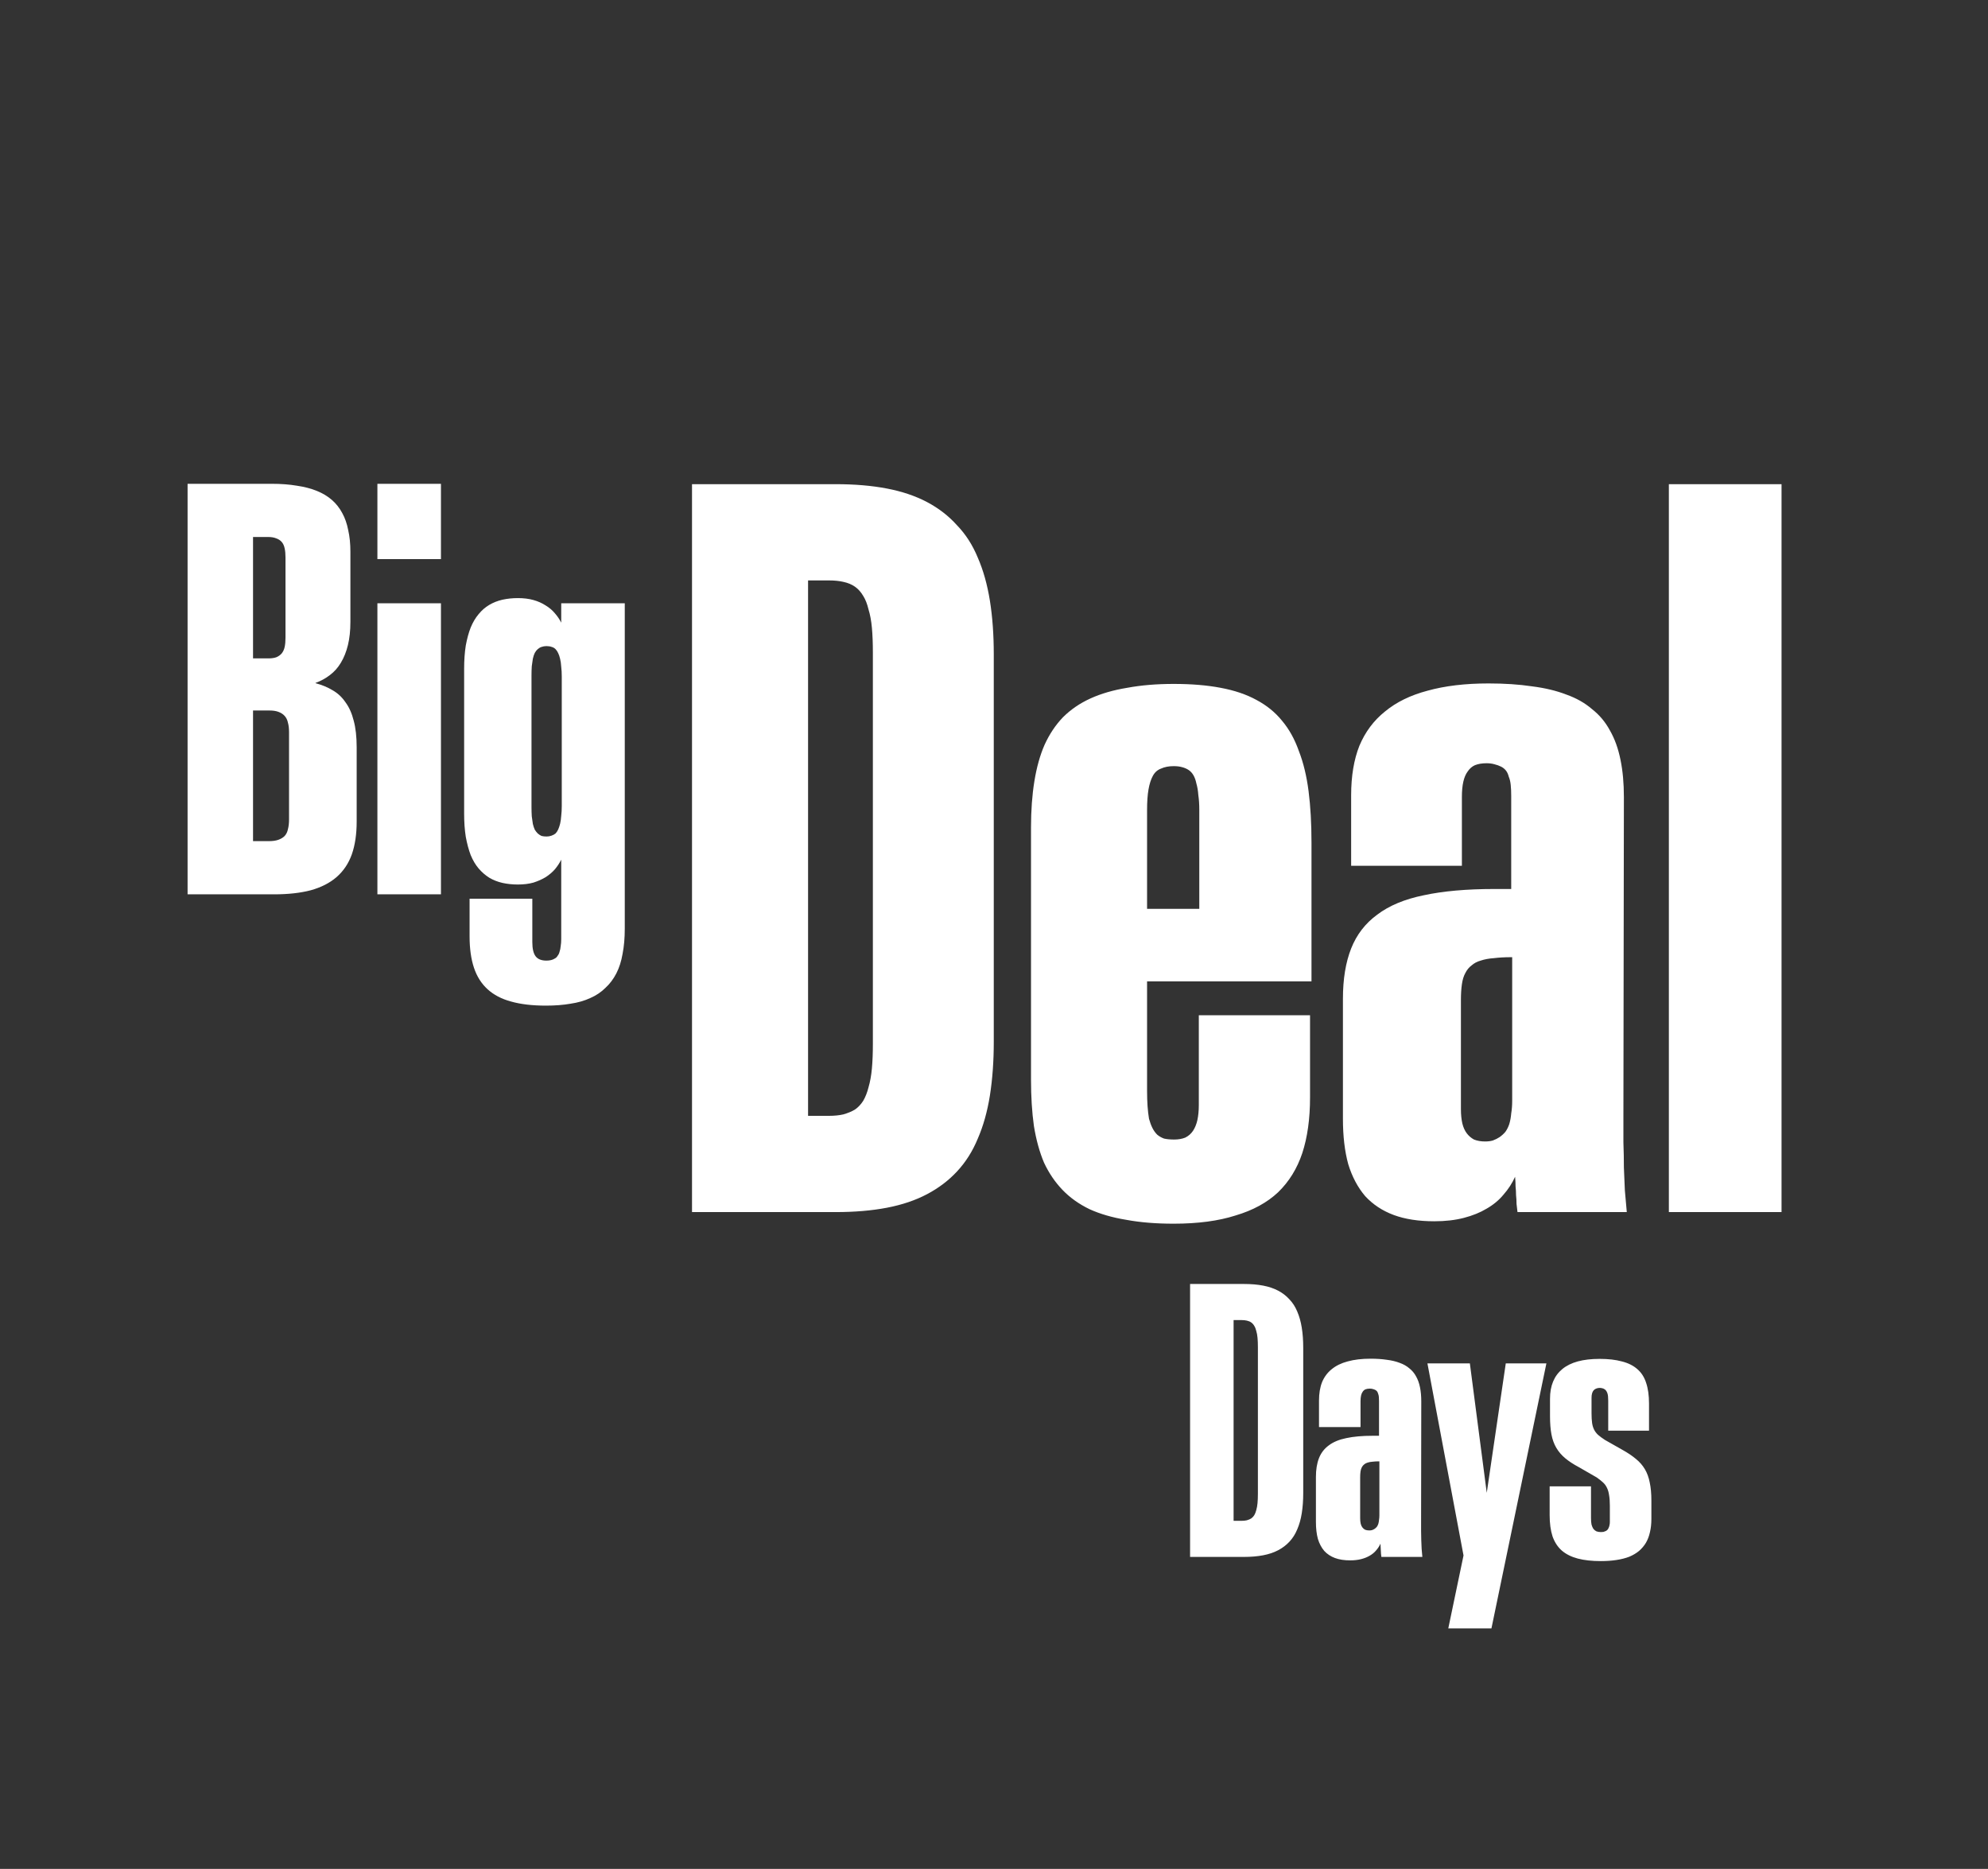
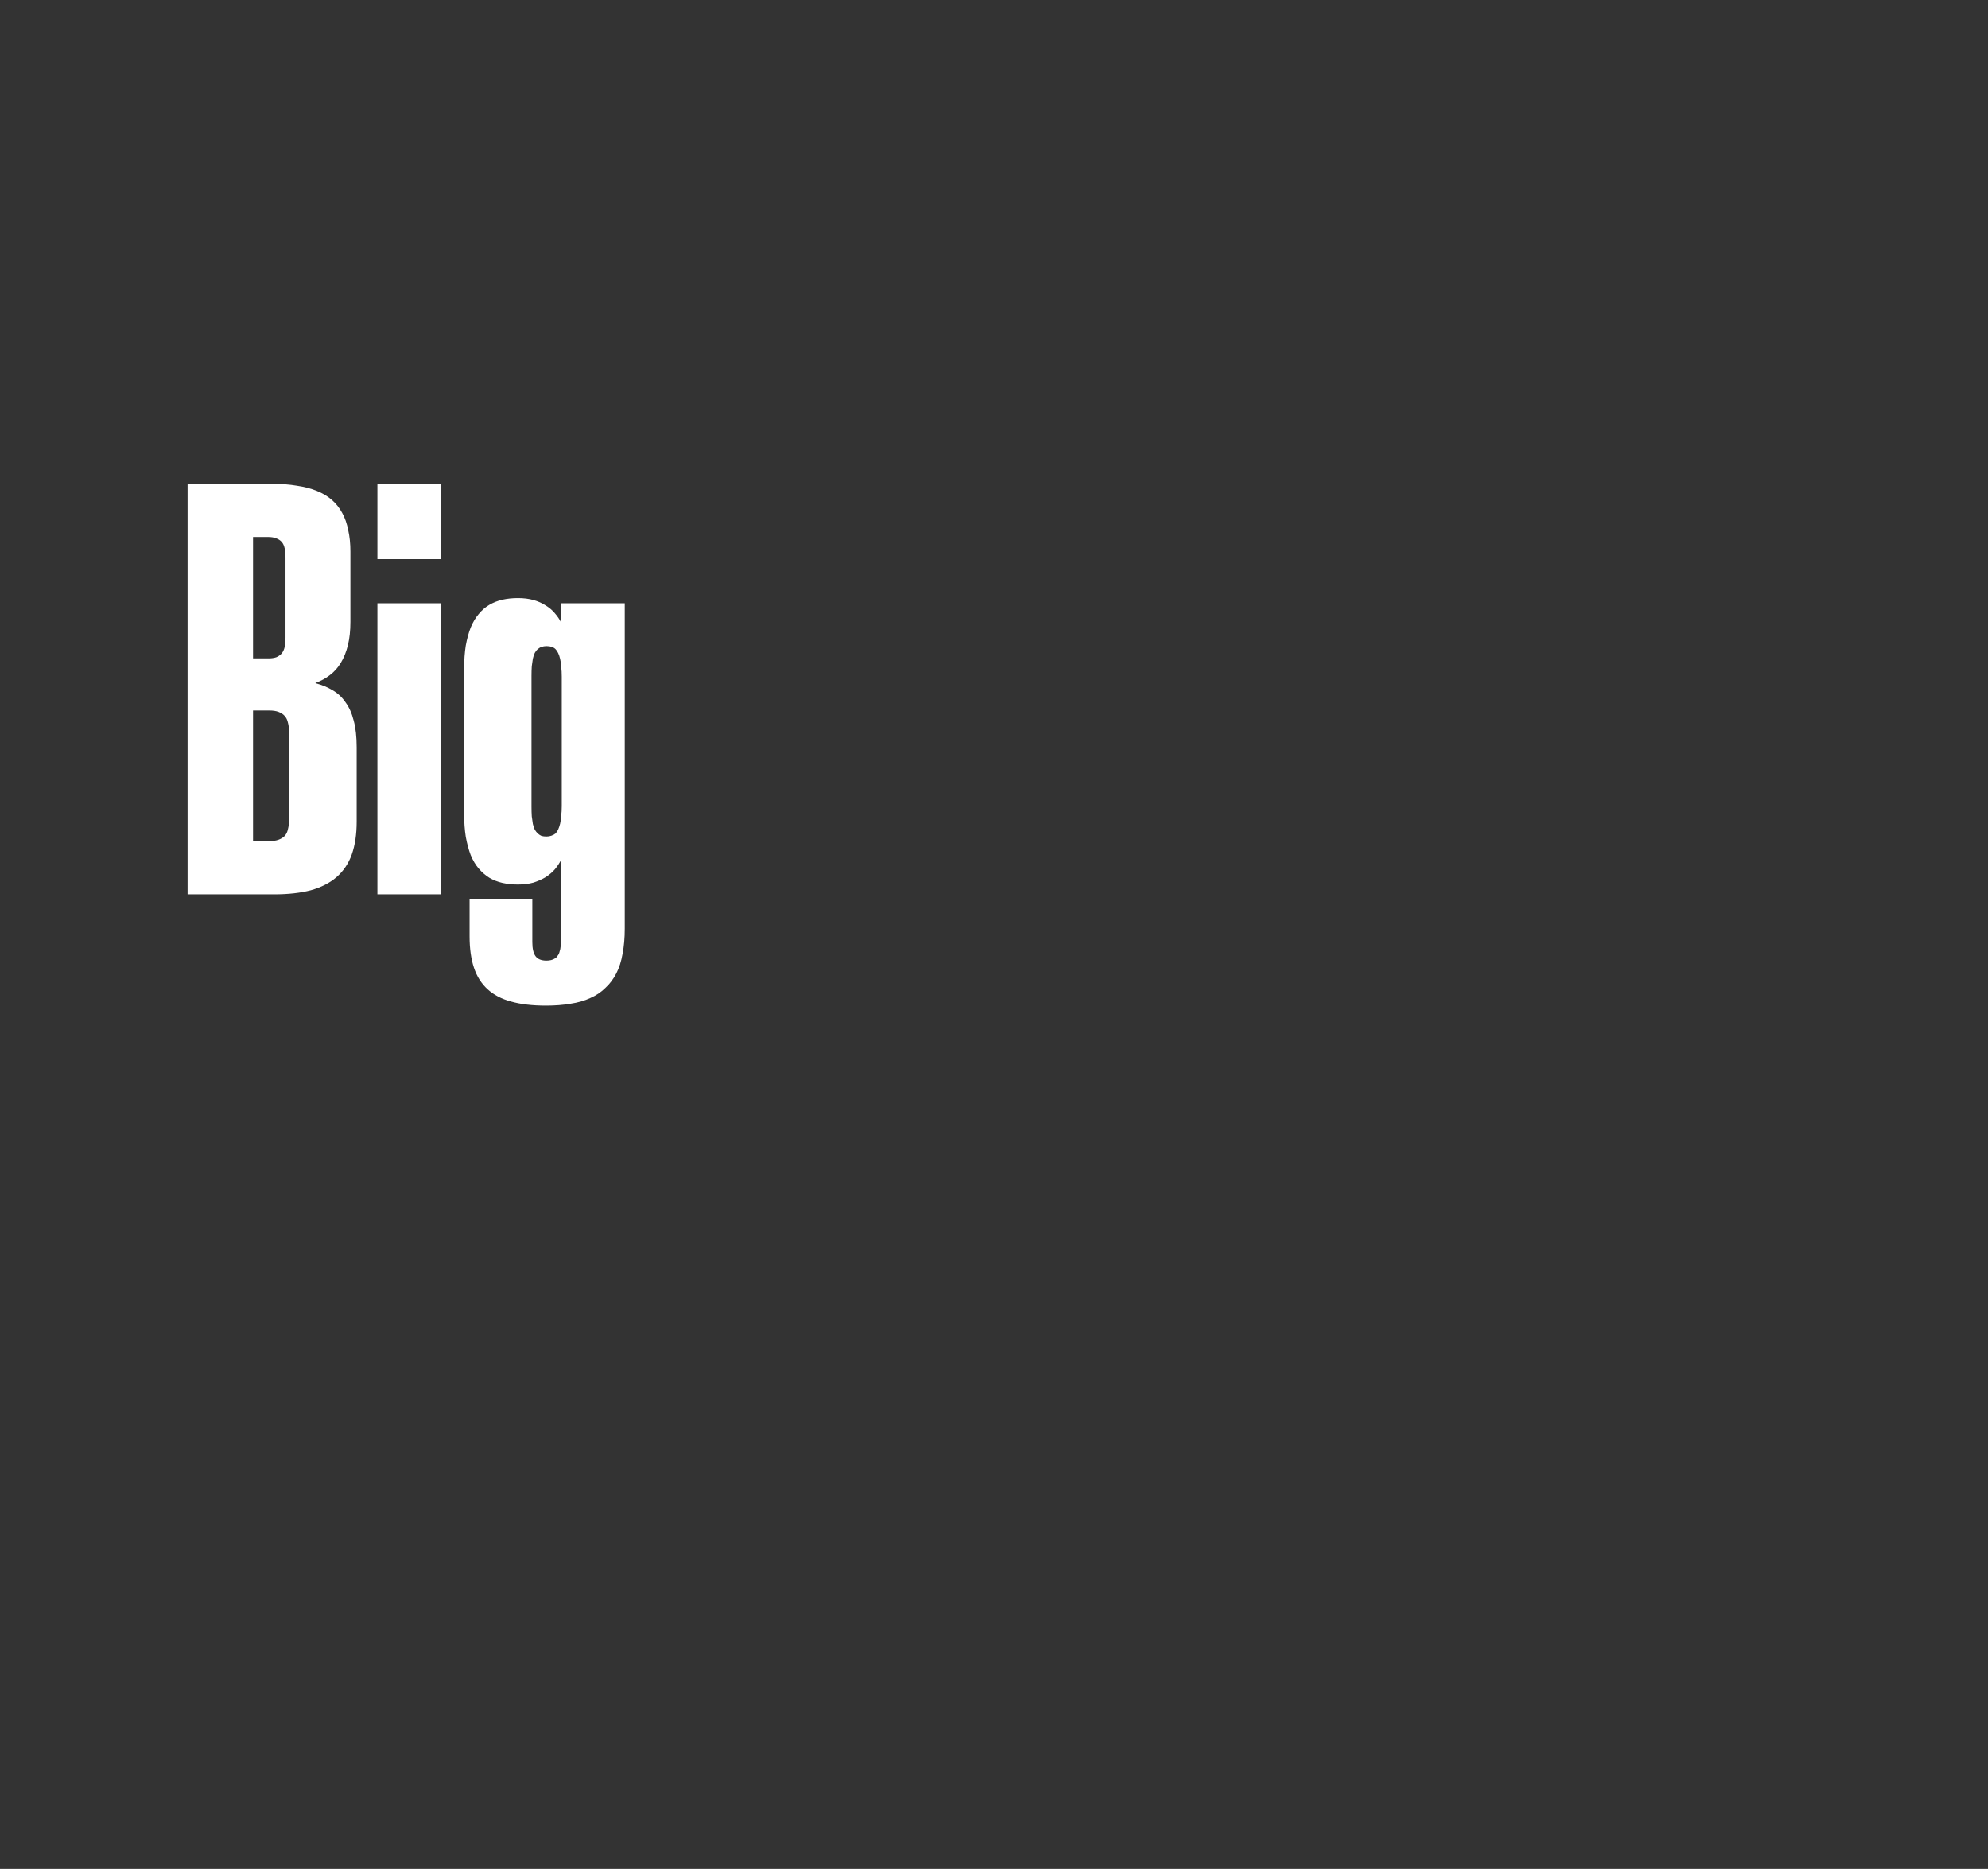
<svg xmlns="http://www.w3.org/2000/svg" fill="none" viewBox="0 0 333 313" height="313" width="333">
  <rect x="0" y="0" width="333" height="313" fill="#333333" stroke="none" />
-   <path fill="white" d="M199.344 260.752V215.041H208.365C209.56 215.041 210.633 215.132 211.585 215.314C212.536 215.496 213.377 215.78 214.106 216.165C214.835 216.549 215.462 217.035 215.989 217.622C216.536 218.189 216.971 218.868 217.295 219.657C217.639 220.447 217.892 221.348 218.054 222.361C218.216 223.373 218.297 224.497 218.297 225.732V250.061C218.297 251.276 218.216 252.4 218.054 253.432C217.892 254.445 217.639 255.346 217.295 256.136C216.971 256.925 216.536 257.614 215.989 258.201C215.462 258.768 214.835 259.244 214.106 259.629C213.377 260.013 212.536 260.297 211.585 260.479C210.633 260.661 209.56 260.752 208.365 260.752H199.344ZM206.634 254.708H207.94C208.284 254.708 208.588 254.678 208.851 254.617C209.135 254.536 209.378 254.435 209.58 254.313C209.783 254.172 209.955 253.989 210.096 253.767C210.238 253.524 210.35 253.24 210.431 252.916C210.532 252.572 210.603 252.177 210.643 251.732C210.684 251.286 210.704 250.77 210.704 250.183V225.611C210.704 225.023 210.684 224.507 210.643 224.062C210.603 223.616 210.532 223.231 210.431 222.907C210.35 222.563 210.238 222.28 210.096 222.057C209.955 221.814 209.783 221.622 209.58 221.48C209.378 221.338 209.135 221.237 208.851 221.176C208.588 221.115 208.284 221.085 207.94 221.085H206.634V254.708ZM226.164 261.33C225.172 261.33 224.321 261.198 223.613 260.935C222.904 260.671 222.306 260.277 221.821 259.75C221.355 259.203 221 258.535 220.757 257.745C220.535 256.936 220.423 255.984 220.423 254.89V247.358C220.423 246.123 220.595 245.07 220.94 244.199C221.284 243.328 221.831 242.62 222.58 242.073C223.329 241.506 224.301 241.101 225.496 240.858C226.711 240.595 228.189 240.463 229.93 240.463H230.993V234.631C230.993 234.368 230.983 234.135 230.963 233.933C230.943 233.73 230.902 233.558 230.841 233.417C230.801 233.255 230.74 233.123 230.659 233.022C230.578 232.92 230.477 232.839 230.355 232.779C230.234 232.718 230.092 232.667 229.93 232.627C229.788 232.586 229.626 232.566 229.444 232.566C229.161 232.566 228.918 232.607 228.715 232.688C228.533 232.769 228.381 232.9 228.26 233.082C228.138 233.244 228.047 233.457 227.986 233.72C227.926 233.984 227.895 234.307 227.895 234.692V239.005H220.94V234.571C220.94 233.376 221.112 232.343 221.456 231.473C221.821 230.602 222.357 229.883 223.066 229.316C223.775 228.729 224.665 228.294 225.739 228.01C226.832 227.706 228.108 227.555 229.566 227.555C230.578 227.555 231.489 227.615 232.299 227.737C233.109 227.838 233.828 228.01 234.456 228.253C235.083 228.476 235.62 228.78 236.066 229.164C236.531 229.529 236.906 229.974 237.189 230.501C237.493 231.027 237.716 231.645 237.858 232.353C237.999 233.042 238.07 233.822 238.07 234.692L238.04 254.617C238.04 255.245 238.04 255.832 238.04 256.379C238.06 256.925 238.07 257.452 238.07 257.958C238.09 258.444 238.111 258.92 238.131 259.386C238.171 259.831 238.212 260.287 238.252 260.752H231.388C231.368 260.57 231.348 260.398 231.327 260.236C231.327 260.054 231.317 259.872 231.297 259.689C231.297 259.507 231.287 259.325 231.267 259.143C231.267 258.96 231.256 258.758 231.236 258.535C231.054 258.94 230.811 259.315 230.507 259.659C230.224 260.003 229.869 260.297 229.444 260.54C229.039 260.783 228.563 260.975 228.017 261.117C227.47 261.259 226.852 261.33 226.164 261.33ZM229.353 256.318C229.535 256.318 229.697 256.298 229.839 256.257C230.001 256.196 230.143 256.126 230.264 256.045C230.406 255.943 230.528 255.832 230.629 255.71C230.73 255.569 230.811 255.407 230.872 255.225C230.932 255.022 230.973 254.799 230.993 254.556C231.034 254.313 231.054 254.05 231.054 253.767V244.746H230.963C230.578 244.746 230.224 244.766 229.9 244.807C229.596 244.827 229.323 244.877 229.08 244.958C228.857 245.019 228.665 245.12 228.503 245.262C228.341 245.384 228.209 245.546 228.108 245.748C228.007 245.93 227.936 246.163 227.895 246.447C227.855 246.73 227.834 247.054 227.834 247.419V254.283C227.834 254.627 227.865 254.931 227.926 255.194C227.986 255.437 228.077 255.64 228.199 255.802C228.32 255.964 228.472 256.095 228.654 256.196C228.857 256.277 229.09 256.318 229.353 256.318ZM242.596 272.719L245.147 260.509L239.103 228.344H246.21L249.096 250.456H248.974L252.224 228.344H259.028L249.825 272.719H242.596ZM268.14 261.451C266.641 261.451 265.355 261.309 264.282 261.026C263.209 260.742 262.318 260.297 261.609 259.689C260.921 259.082 260.405 258.292 260.06 257.32C259.736 256.328 259.574 255.133 259.574 253.736V248.937H266.5V254.253C266.5 254.678 266.53 255.042 266.591 255.346C266.672 255.629 266.773 255.862 266.894 256.045C267.036 256.227 267.208 256.369 267.411 256.47C267.633 256.551 267.887 256.591 268.17 256.591C268.332 256.591 268.474 256.581 268.595 256.561C268.737 256.52 268.869 256.47 268.99 256.409C269.112 256.348 269.213 256.267 269.294 256.166C269.375 256.065 269.436 255.953 269.476 255.832C269.537 255.71 269.577 255.579 269.598 255.437C269.638 255.275 269.658 255.103 269.658 254.921V252.187C269.658 251.499 269.618 250.922 269.537 250.456C269.476 249.99 269.365 249.585 269.203 249.241C269.041 248.877 268.818 248.563 268.535 248.299C268.251 248.036 267.897 247.753 267.471 247.449L264.464 245.718C263.553 245.232 262.794 244.736 262.187 244.229C261.579 243.723 261.083 243.146 260.698 242.498C260.313 241.85 260.04 241.101 259.878 240.251C259.716 239.38 259.635 238.357 259.635 237.183V234.267C259.635 233.174 259.807 232.212 260.152 231.382C260.496 230.551 261.012 229.853 261.701 229.286C262.389 228.719 263.25 228.294 264.282 228.01C265.315 227.727 266.54 227.585 267.957 227.585C269.395 227.585 270.63 227.727 271.663 228.01C272.716 228.273 273.576 228.699 274.245 229.286C274.933 229.873 275.429 230.642 275.733 231.594C276.057 232.546 276.219 233.7 276.219 235.057V239.613H269.385V234.601C269.385 234.318 269.375 234.075 269.355 233.872C269.334 233.649 269.294 233.457 269.233 233.295C269.172 233.133 269.101 233.001 269.02 232.9C268.96 232.799 268.869 232.718 268.747 232.657C268.646 232.576 268.524 232.526 268.383 232.505C268.261 232.465 268.119 232.445 267.957 232.445C267.735 232.445 267.532 232.485 267.35 232.566C267.188 232.627 267.046 232.728 266.925 232.87C266.823 232.991 266.742 233.153 266.682 233.356C266.621 233.558 266.591 233.801 266.591 234.085V236.697C266.591 237.325 266.621 237.861 266.682 238.307C266.742 238.732 266.854 239.106 267.016 239.43C267.178 239.754 267.401 240.048 267.684 240.311C267.988 240.575 268.373 240.858 268.838 241.162L271.784 242.832C272.655 243.318 273.394 243.814 274.002 244.321C274.629 244.827 275.136 245.404 275.52 246.052C275.905 246.7 276.178 247.449 276.34 248.299C276.523 249.15 276.614 250.152 276.614 251.306V254.404C276.614 255.214 276.533 255.953 276.371 256.622C276.229 257.27 276.006 257.857 275.703 258.383C275.399 258.89 275.014 259.345 274.548 259.75C274.083 260.135 273.536 260.459 272.908 260.722C272.281 260.965 271.562 261.147 270.752 261.269C269.962 261.39 269.091 261.451 268.14 261.451Z" />
  <path fill="white" d="M31.421 149.783V81.028H45.538C47.091 81.028 48.492 81.135 49.74 81.348C50.989 81.531 52.101 81.82 53.075 82.216C54.05 82.612 54.888 83.115 55.588 83.724C56.288 84.333 56.867 85.064 57.324 85.917C57.781 86.739 58.116 87.698 58.329 88.795C58.573 89.861 58.694 91.064 58.694 92.404V104.144C58.694 105.606 58.557 106.901 58.283 108.028C58.009 109.154 57.613 110.144 57.096 110.997C56.608 111.819 55.999 112.505 55.268 113.053C54.568 113.601 53.761 114.043 52.847 114.378V114.423C53.913 114.697 54.872 115.093 55.725 115.611C56.578 116.098 57.294 116.768 57.872 117.621C58.481 118.444 58.938 119.464 59.243 120.682C59.578 121.9 59.745 123.393 59.745 125.159V137.585C59.745 139.717 59.471 141.56 58.923 143.113C58.375 144.636 57.522 145.899 56.365 146.905C55.238 147.879 53.806 148.61 52.07 149.097C50.334 149.554 48.279 149.783 45.903 149.783H31.421ZM42.385 110.266H44.989C45.477 110.266 45.903 110.205 46.269 110.083C46.634 109.931 46.938 109.718 47.182 109.444C47.426 109.139 47.593 108.774 47.685 108.347C47.776 107.921 47.822 107.403 47.822 106.794V93.363C47.822 92.784 47.776 92.282 47.685 91.856C47.593 91.399 47.426 91.033 47.182 90.759C46.938 90.485 46.634 90.287 46.269 90.165C45.903 90.013 45.461 89.937 44.944 89.937H42.385V110.266ZM42.385 140.874H45.035C45.675 140.874 46.208 140.798 46.634 140.646C47.06 140.494 47.411 140.28 47.685 140.006C47.959 139.702 48.142 139.321 48.233 138.864C48.355 138.407 48.416 137.859 48.416 137.22V122.646C48.416 122.007 48.355 121.474 48.233 121.047C48.142 120.591 47.959 120.21 47.685 119.905C47.411 119.601 47.06 119.372 46.634 119.22C46.238 119.068 45.72 118.992 45.081 118.992H42.385V140.874ZM63.217 149.783V101.038H73.862V149.783H63.217ZM63.217 93.637V81.028H73.862V93.637H63.217ZM86.744 148.138C85.831 148.138 84.963 148.047 84.14 147.864C83.349 147.681 82.618 147.392 81.948 146.996C81.278 146.569 80.684 146.052 80.166 145.443C79.648 144.834 79.207 144.087 78.841 143.204C78.506 142.321 78.232 141.301 78.019 140.143C77.836 138.986 77.745 137.692 77.745 136.26V112.002C77.745 110.571 77.836 109.276 78.019 108.119C78.232 106.962 78.506 105.957 78.841 105.104C79.207 104.221 79.648 103.474 80.166 102.865C80.684 102.226 81.278 101.708 81.948 101.312C82.618 100.916 83.349 100.627 84.14 100.444C84.963 100.261 85.831 100.17 86.744 100.17C87.719 100.17 88.587 100.277 89.348 100.49C90.11 100.703 90.795 101.008 91.404 101.403C92.013 101.769 92.531 102.211 92.957 102.728C93.384 103.216 93.734 103.733 94.008 104.282V101.038H104.652V155.539C104.652 157.092 104.531 158.493 104.287 159.742C104.074 160.99 103.723 162.087 103.236 163.031C102.749 163.975 102.14 164.782 101.409 165.452C100.708 166.153 99.871 166.716 98.896 167.142C97.922 167.599 96.81 167.919 95.561 168.102C94.343 168.315 92.972 168.422 91.45 168.422C89.166 168.422 87.216 168.193 85.602 167.736C84.019 167.31 82.709 166.625 81.673 165.681C80.638 164.736 79.876 163.533 79.389 162.072C78.902 160.61 78.658 158.858 78.658 156.818V150.514H89.166V157.777C89.166 158.325 89.211 158.798 89.303 159.193C89.394 159.589 89.531 159.909 89.714 160.153C89.897 160.396 90.14 160.579 90.445 160.701C90.749 160.823 91.115 160.884 91.541 160.884C91.815 160.884 92.074 160.853 92.318 160.792C92.561 160.731 92.775 160.64 92.957 160.518C93.14 160.427 93.292 160.275 93.414 160.061C93.566 159.879 93.673 159.65 93.734 159.376C93.825 159.133 93.886 158.828 93.917 158.463C93.978 158.127 94.008 157.732 94.008 157.275V143.981C93.734 144.529 93.384 145.062 92.957 145.58C92.531 146.067 92.013 146.509 91.404 146.905C90.795 147.27 90.11 147.575 89.348 147.818C88.587 148.031 87.719 148.138 86.744 148.138ZM91.541 140.098C91.846 140.098 92.12 140.052 92.363 139.961C92.638 139.869 92.866 139.747 93.049 139.595C93.231 139.412 93.384 139.184 93.505 138.91C93.627 138.636 93.734 138.316 93.825 137.95C93.917 137.555 93.978 137.113 94.008 136.626C94.069 136.138 94.099 135.59 94.099 134.981V113.327C94.099 112.718 94.069 112.17 94.008 111.682C93.978 111.165 93.917 110.723 93.825 110.357C93.734 109.962 93.627 109.642 93.505 109.398C93.384 109.124 93.231 108.896 93.049 108.713C92.866 108.53 92.653 108.408 92.409 108.347C92.165 108.256 91.876 108.21 91.541 108.21C91.237 108.21 90.962 108.256 90.719 108.347C90.506 108.408 90.292 108.53 90.079 108.713C89.897 108.865 89.729 109.078 89.577 109.352C89.455 109.596 89.348 109.916 89.257 110.312C89.196 110.677 89.135 111.104 89.074 111.591C89.044 112.078 89.028 112.626 89.028 113.236V135.072C89.028 135.682 89.044 136.23 89.074 136.717C89.135 137.204 89.196 137.631 89.257 137.996C89.348 138.362 89.455 138.681 89.577 138.956C89.729 139.199 89.897 139.412 90.079 139.595C90.292 139.778 90.506 139.915 90.719 140.006C90.962 140.067 91.237 140.098 91.541 140.098Z" />
-   <path fill="white" d="M115.915 203V81.089H139.973C143.159 81.089 146.022 81.332 148.56 81.818C151.098 82.304 153.339 83.06 155.283 84.086C157.227 85.112 158.901 86.408 160.305 87.974C161.763 89.486 162.924 91.295 163.788 93.401C164.706 95.507 165.381 97.911 165.814 100.611C166.246 103.311 166.462 106.308 166.462 109.602V174.487C166.462 177.727 166.246 180.724 165.814 183.478C165.381 186.178 164.706 188.581 163.788 190.687C162.924 192.793 161.763 194.63 160.305 196.196C158.901 197.708 157.227 198.977 155.283 200.003C153.339 201.029 151.098 201.785 148.56 202.271C146.022 202.757 143.159 203 139.973 203H115.915ZM135.356 186.88H138.839C139.757 186.88 140.567 186.799 141.269 186.637C142.025 186.421 142.673 186.151 143.213 185.827C143.753 185.449 144.212 184.963 144.59 184.369C144.968 183.721 145.265 182.965 145.481 182.101C145.751 181.183 145.941 180.13 146.049 178.942C146.157 177.754 146.211 176.377 146.211 174.811V109.278C146.211 107.712 146.157 106.335 146.049 105.147C145.941 103.959 145.751 102.933 145.481 102.069C145.265 101.151 144.968 100.395 144.59 99.801C144.212 99.153 143.753 98.64 143.213 98.262C142.673 97.884 142.025 97.614 141.269 97.452C140.567 97.29 139.757 97.209 138.839 97.209H135.356V186.88ZM196.595 204.944C193.625 204.944 190.979 204.728 188.657 204.296C186.335 203.918 184.282 203.324 182.5 202.514C180.718 201.65 179.206 200.57 177.964 199.274C176.722 197.978 175.696 196.466 174.886 194.738C174.13 192.955 173.563 190.903 173.185 188.581C172.861 186.259 172.699 183.667 172.699 180.805V138.602C172.699 135.74 172.888 133.147 173.266 130.825C173.644 128.503 174.211 126.478 174.967 124.75C175.777 122.968 176.803 121.429 178.045 120.133C179.341 118.837 180.88 117.784 182.662 116.974C184.444 116.164 186.497 115.57 188.819 115.192C191.141 114.759 193.733 114.543 196.595 114.543C199.565 114.543 202.184 114.759 204.452 115.192C206.775 115.624 208.773 116.299 210.447 117.217C212.175 118.135 213.606 119.296 214.74 120.7C215.928 122.104 216.873 123.805 217.575 125.803C218.331 127.747 218.871 129.988 219.195 132.526C219.519 135.065 219.681 137.927 219.681 141.113V164.361H192.14V182.668C192.14 183.64 192.167 184.504 192.221 185.26C192.275 186.016 192.356 186.718 192.464 187.366C192.626 187.96 192.815 188.473 193.031 188.905C193.247 189.337 193.517 189.715 193.841 190.039C194.165 190.309 194.543 190.525 194.975 190.687C195.461 190.795 196.028 190.849 196.676 190.849C197.378 190.849 197.999 190.741 198.539 190.525C199.079 190.255 199.511 189.877 199.835 189.391C200.159 188.905 200.402 188.311 200.564 187.609C200.726 186.853 200.807 186.016 200.807 185.098V170.031H219.438V183.802C219.438 187.366 219.006 190.471 218.142 193.117C217.278 195.71 215.928 197.897 214.092 199.679C212.256 201.407 209.88 202.703 206.964 203.567C204.101 204.485 200.645 204.944 196.595 204.944ZM196.595 128.314C195.785 128.314 195.083 128.449 194.489 128.719C193.895 128.935 193.436 129.34 193.112 129.934C192.788 130.528 192.545 131.284 192.383 132.202C192.221 133.12 192.14 134.281 192.14 135.686V152.21H200.888V135.686C200.888 134.714 200.834 133.876 200.726 133.174C200.672 132.418 200.564 131.77 200.402 131.23C200.294 130.69 200.132 130.231 199.916 129.853C199.7 129.475 199.43 129.178 199.106 128.962C198.782 128.746 198.404 128.584 197.972 128.476C197.594 128.368 197.135 128.314 196.595 128.314ZM240.256 204.539C237.61 204.539 235.342 204.188 233.452 203.486C231.562 202.784 229.969 201.731 228.673 200.327C227.431 198.869 226.486 197.087 225.838 194.981C225.244 192.82 224.947 190.282 224.947 187.366V167.277C224.947 163.983 225.406 161.175 226.324 158.853C227.242 156.531 228.7 154.641 230.698 153.182C232.696 151.67 235.288 150.59 238.474 149.942C241.714 149.24 245.657 148.889 250.301 148.889H253.136V133.336C253.136 132.634 253.109 132.013 253.055 131.473C253.001 130.933 252.893 130.474 252.731 130.096C252.623 129.664 252.461 129.313 252.245 129.043C252.029 128.773 251.759 128.557 251.435 128.395C251.111 128.233 250.733 128.098 250.301 127.99C249.923 127.882 249.491 127.828 249.005 127.828C248.249 127.828 247.601 127.936 247.061 128.152C246.575 128.368 246.17 128.719 245.846 129.205C245.522 129.637 245.279 130.204 245.117 130.906C244.955 131.608 244.874 132.472 244.874 133.498V145.001H226.324V133.174C226.324 129.988 226.783 127.234 227.701 124.912C228.673 122.59 230.104 120.673 231.994 119.161C233.884 117.595 236.26 116.434 239.122 115.678C242.038 114.867 245.441 114.462 249.329 114.462C252.029 114.462 254.459 114.624 256.619 114.948C258.779 115.219 260.696 115.678 262.37 116.326C264.045 116.92 265.476 117.73 266.664 118.756C267.906 119.728 268.905 120.916 269.661 122.32C270.471 123.724 271.065 125.371 271.443 127.261C271.821 129.097 272.01 131.176 272.01 133.498L271.929 186.637C271.929 188.311 271.929 189.877 271.929 191.335C271.983 192.793 272.01 194.198 272.01 195.548C272.064 196.844 272.118 198.113 272.172 199.355C272.28 200.543 272.388 201.758 272.496 203H254.189C254.135 202.514 254.081 202.055 254.027 201.623C254.027 201.137 254 200.651 253.946 200.165C253.946 199.679 253.919 199.193 253.865 198.707C253.865 198.221 253.838 197.681 253.784 197.087C253.298 198.167 252.65 199.166 251.84 200.084C251.084 201.002 250.139 201.785 249.005 202.433C247.925 203.081 246.656 203.594 245.198 203.972C243.74 204.35 242.092 204.539 240.256 204.539ZM248.762 191.173C249.248 191.173 249.68 191.119 250.058 191.011C250.49 190.849 250.868 190.66 251.192 190.444C251.57 190.174 251.894 189.877 252.164 189.553C252.434 189.175 252.65 188.743 252.812 188.257C252.974 187.717 253.082 187.123 253.136 186.475C253.244 185.827 253.298 185.125 253.298 184.369V160.311H253.055C252.029 160.311 251.084 160.365 250.22 160.473C249.41 160.527 248.681 160.662 248.033 160.878C247.439 161.04 246.926 161.31 246.494 161.688C246.062 162.012 245.711 162.444 245.441 162.984C245.171 163.47 244.982 164.091 244.874 164.847C244.766 165.603 244.712 166.467 244.712 167.439V185.746C244.712 186.664 244.793 187.474 244.955 188.176C245.117 188.824 245.36 189.364 245.684 189.796C246.008 190.228 246.413 190.579 246.899 190.849C247.439 191.065 248.06 191.173 248.762 191.173ZM279.543 203V81.089H298.417V203H279.543Z" />
</svg>